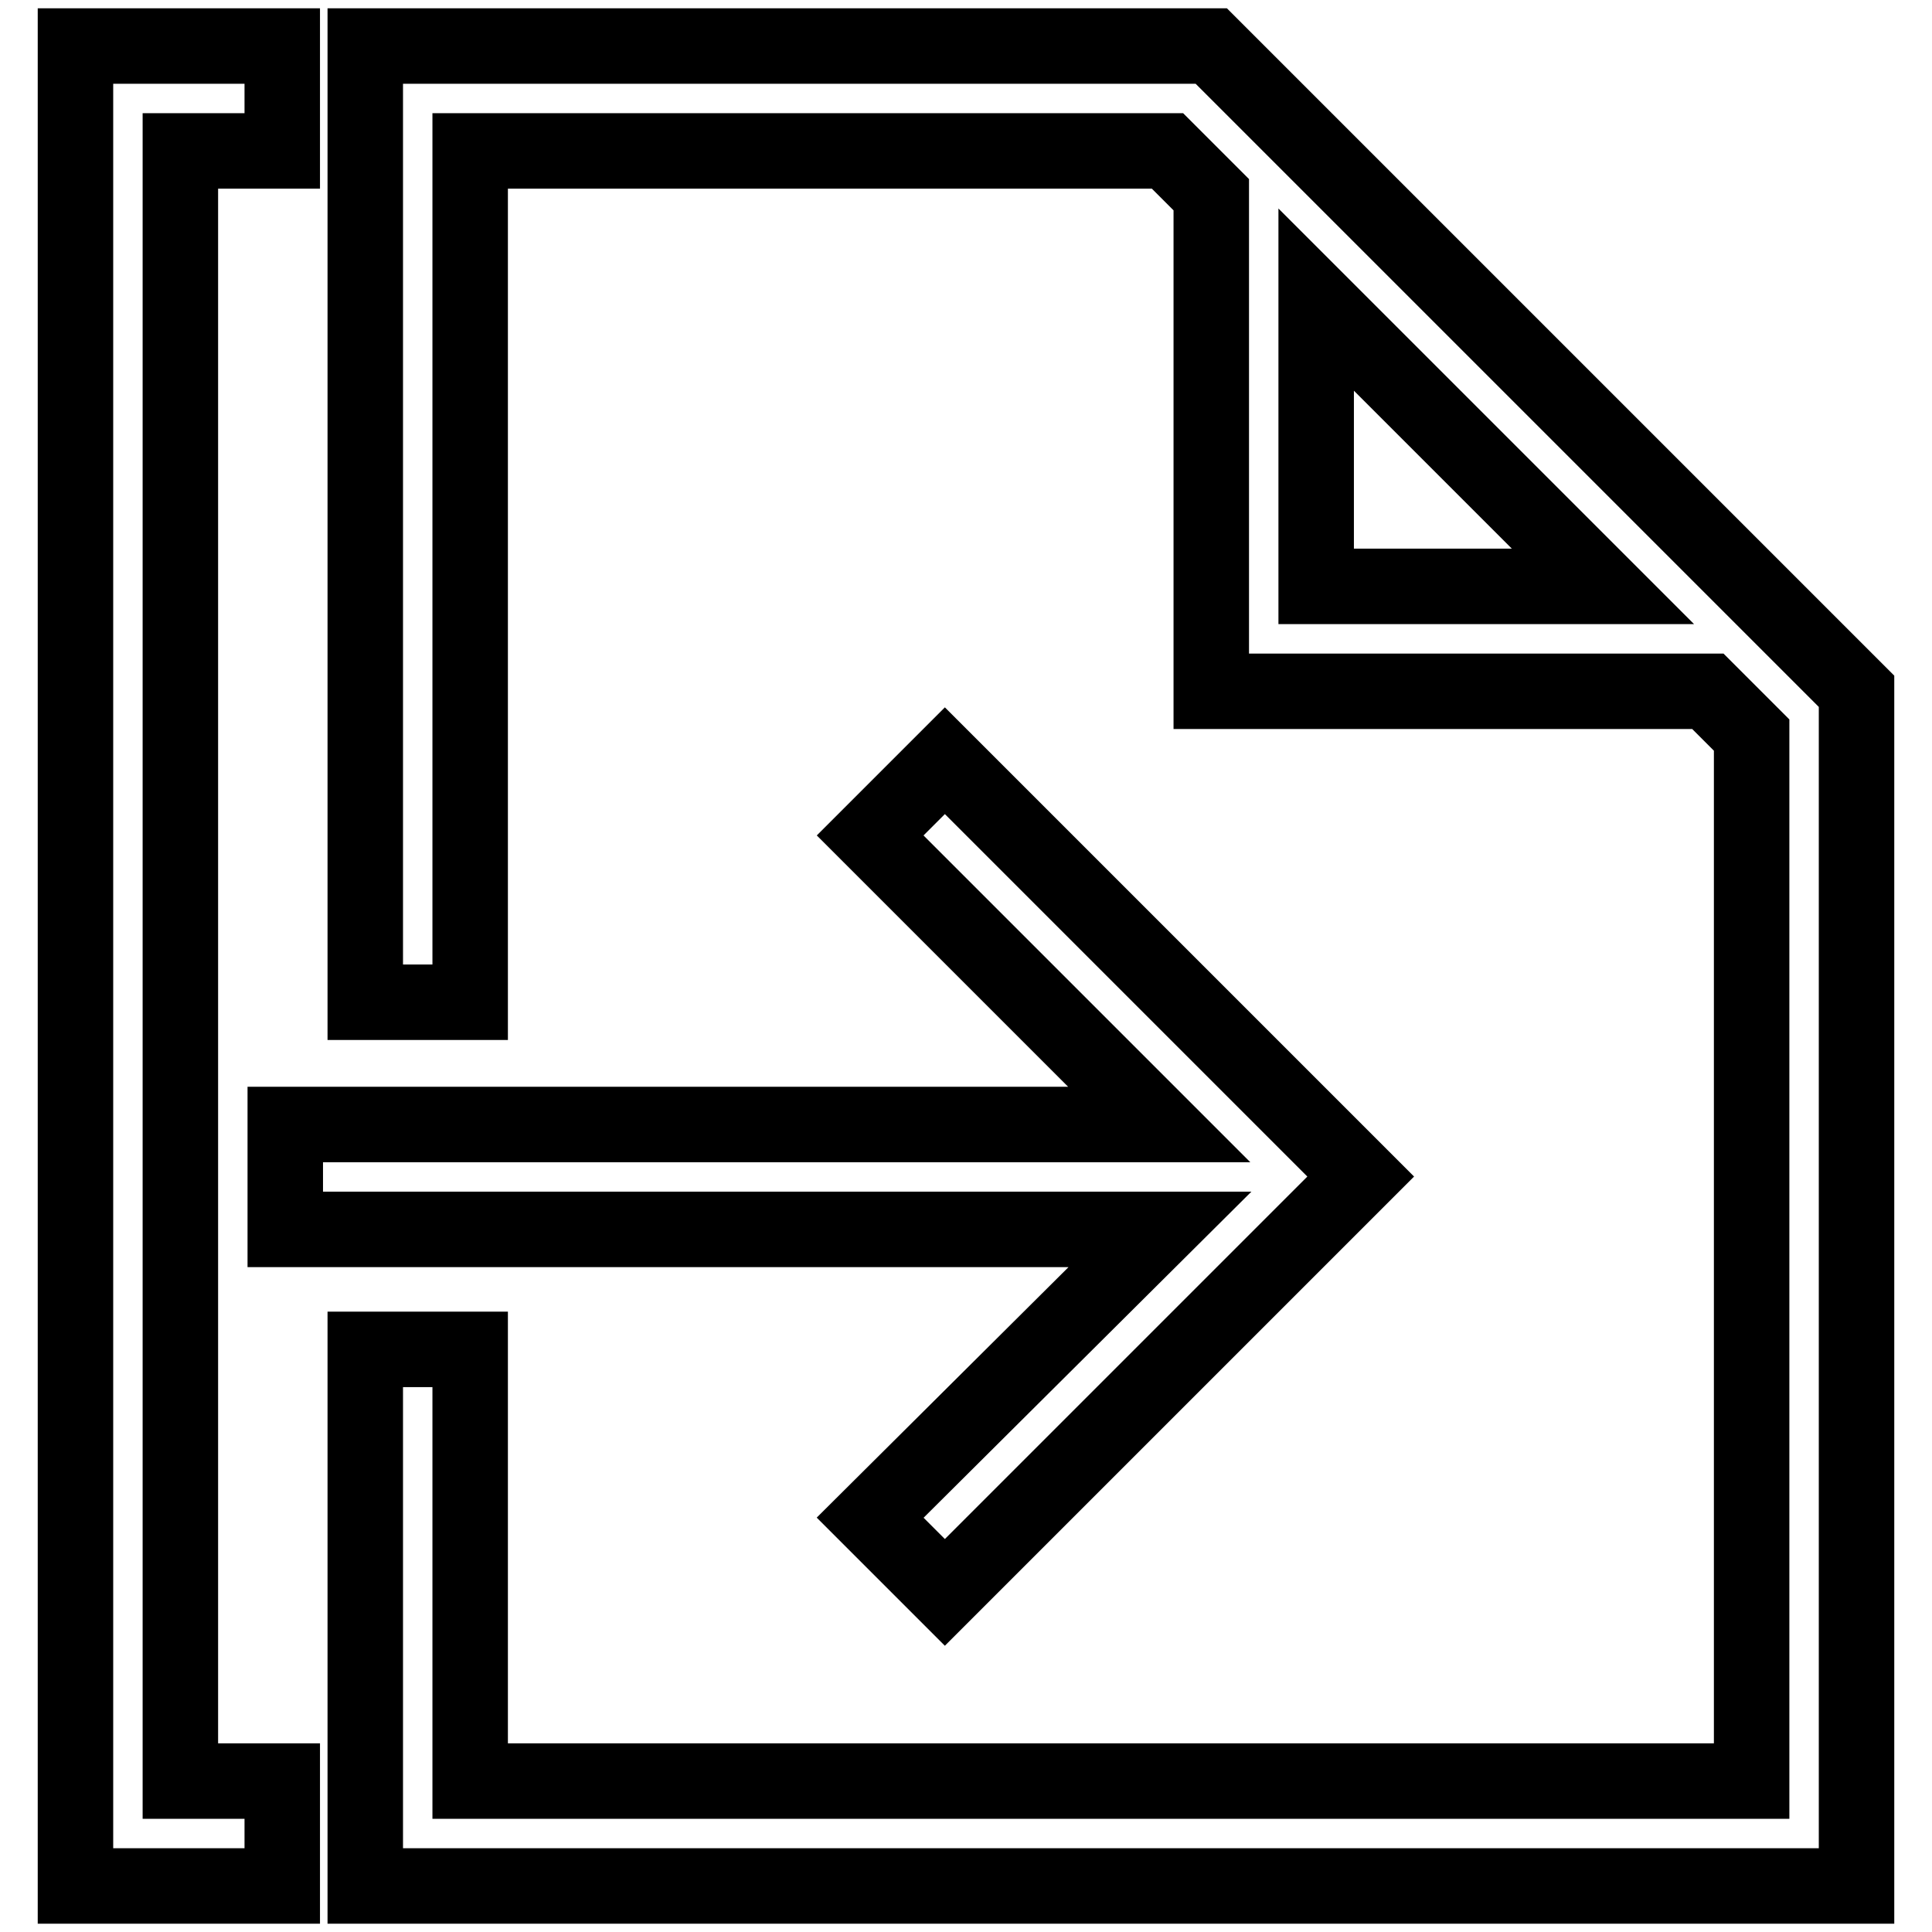
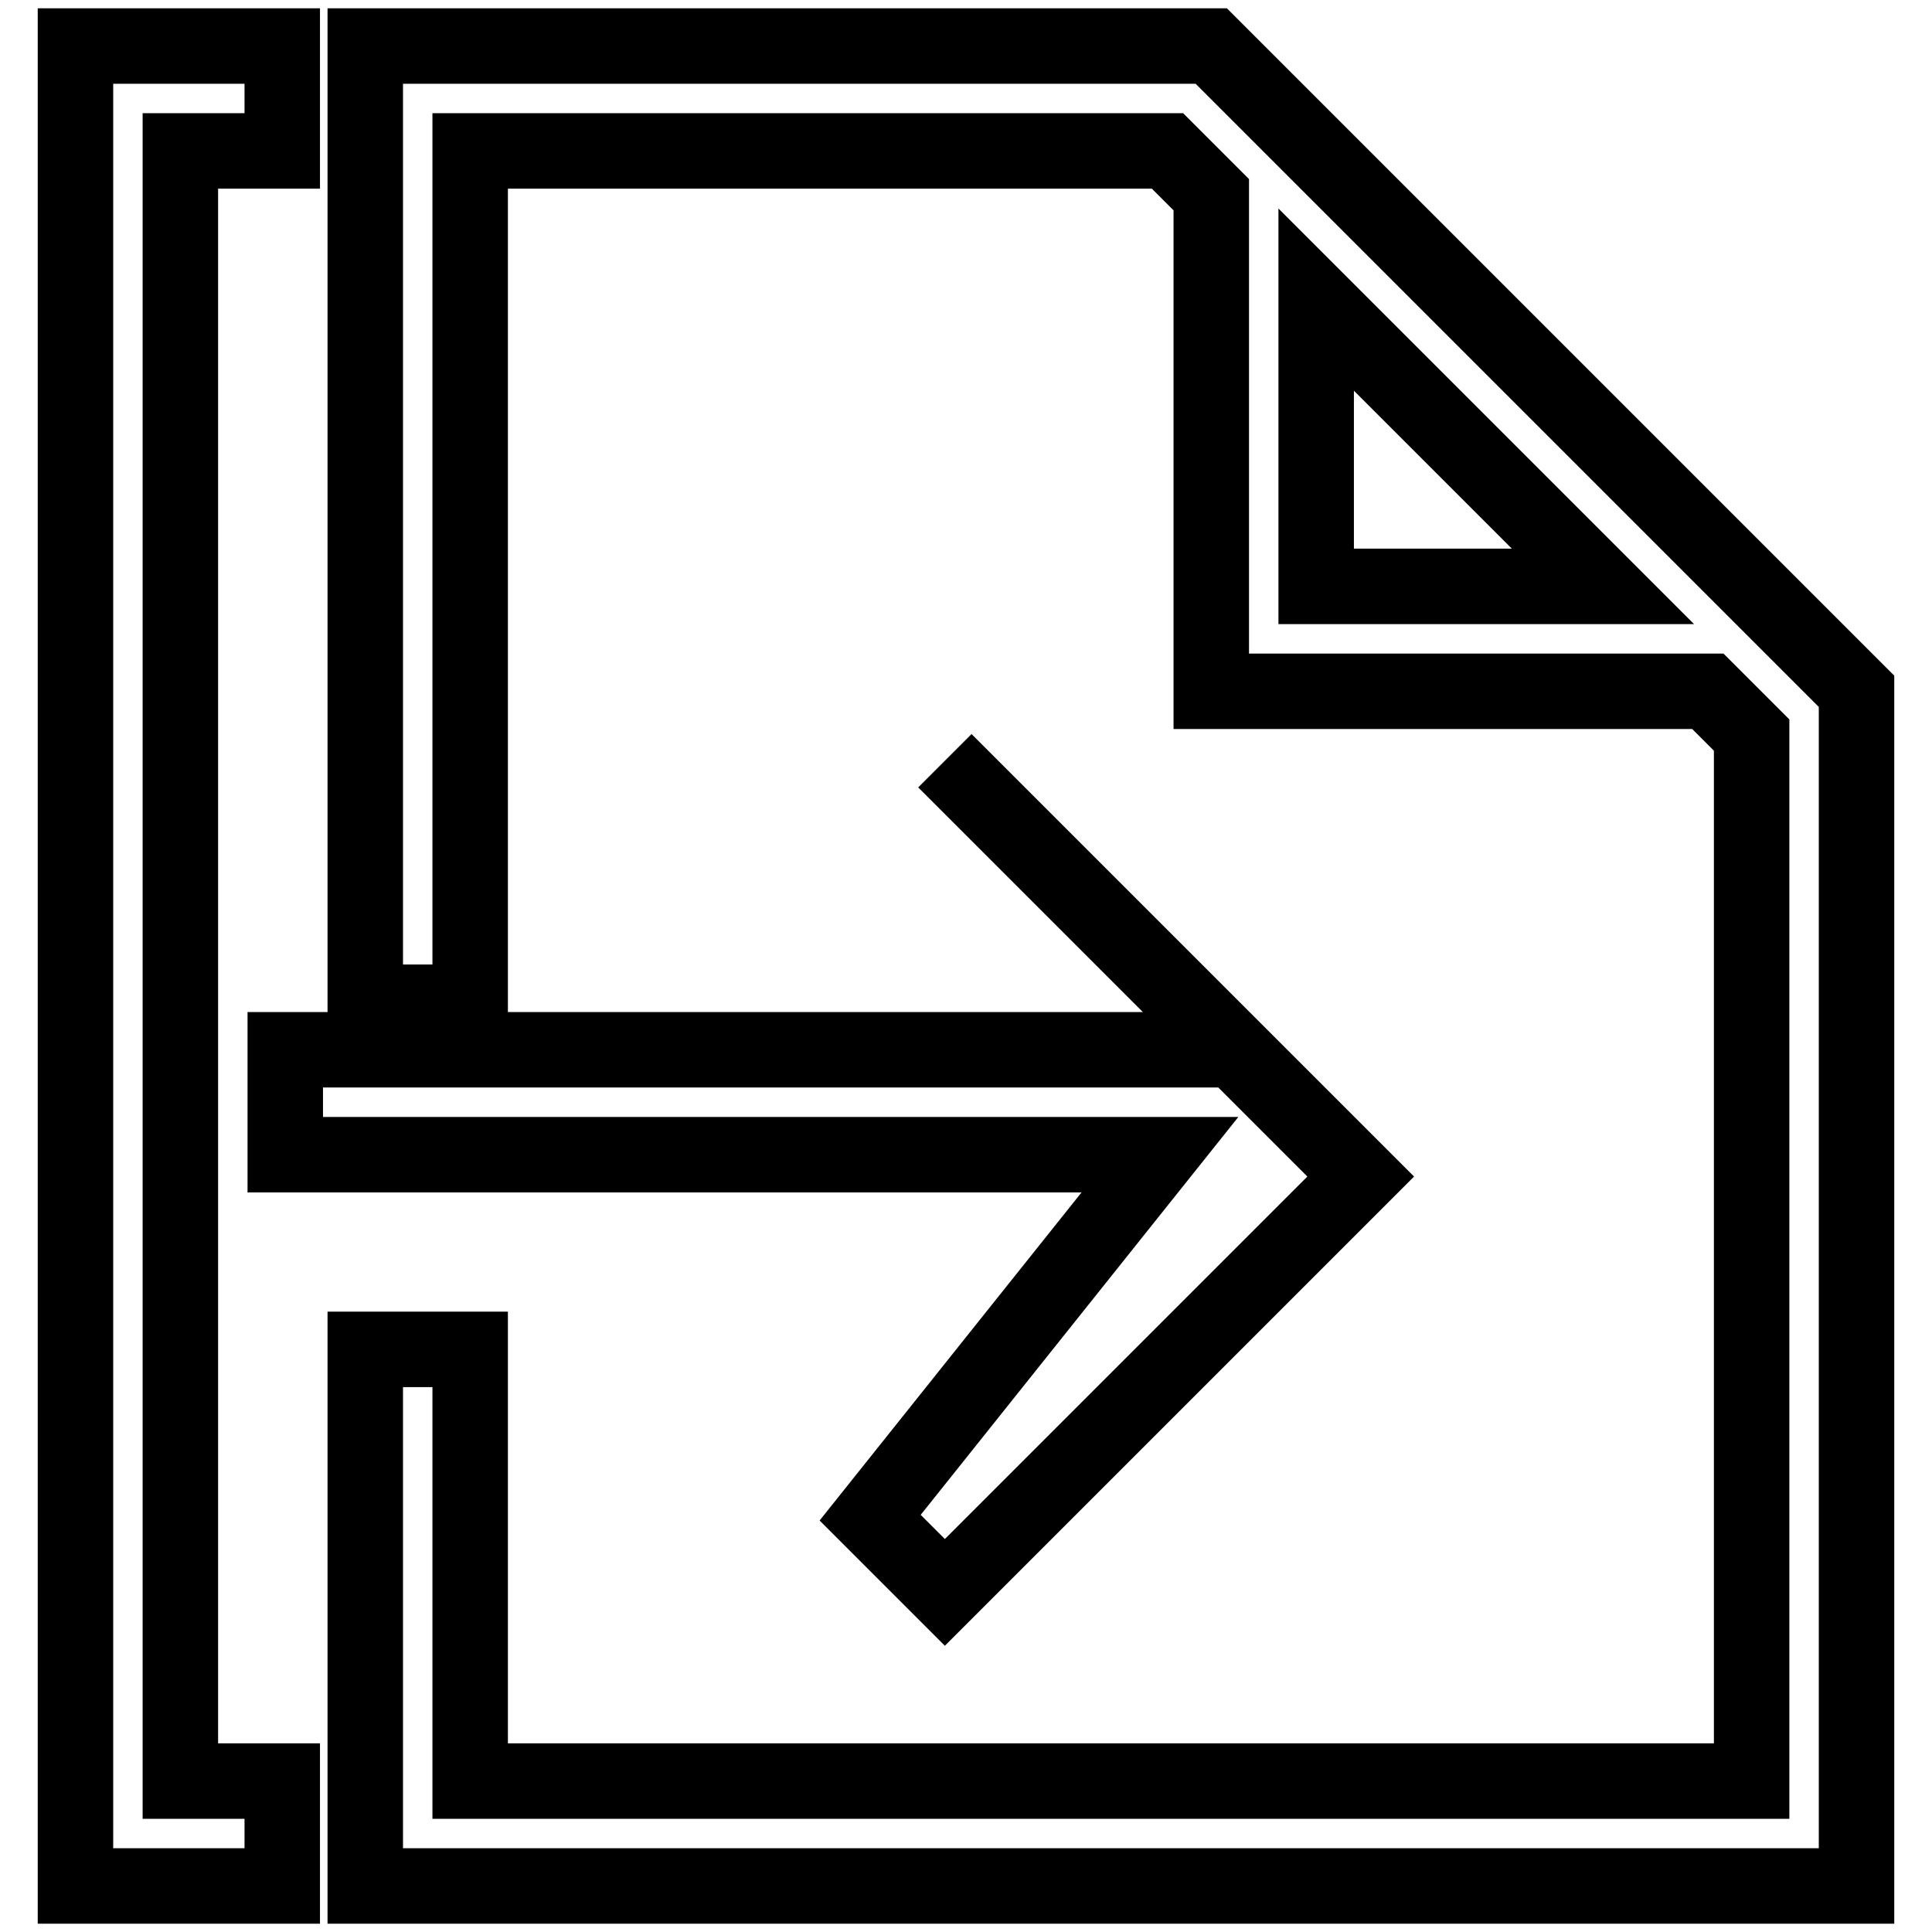
<svg xmlns="http://www.w3.org/2000/svg" version="1.1" x="0px" y="0px" viewBox="0 0 256 256" enable-background="new 0 0 256 256" xml:space="preserve">
  <g>
-     <path stroke-width="10" fill-opacity="0" stroke="#000000" d="M10,6.1h27.4V20H23.9v216h13.5v13.9H10V6.1z M115.3,201.1l9.9,9.9l55.1-55.1l-55.1-55.1l-9.9,9.9l38.3,38.3 H37.8v13.9h115.9L115.3,201.1z M246,91.6v158.3H48.4v-71.1h13.9V236h169.8V97.4l-5.8-5.8h-65.8V25.8l-5.8-5.8H62.3v112.8H48.4V6.1 h112.1L246,91.6L246,91.6z M212.4,77.7l-38-38v38H212.4z" />
+     <path stroke-width="10" fill-opacity="0" stroke="#000000" d="M10,6.1h27.4V20H23.9v216h13.5v13.9H10V6.1z M115.3,201.1l9.9,9.9l55.1-55.1l-55.1-55.1l38.3,38.3 H37.8v13.9h115.9L115.3,201.1z M246,91.6v158.3H48.4v-71.1h13.9V236h169.8V97.4l-5.8-5.8h-65.8V25.8l-5.8-5.8H62.3v112.8H48.4V6.1 h112.1L246,91.6L246,91.6z M212.4,77.7l-38-38v38H212.4z" />
  </g>
</svg>